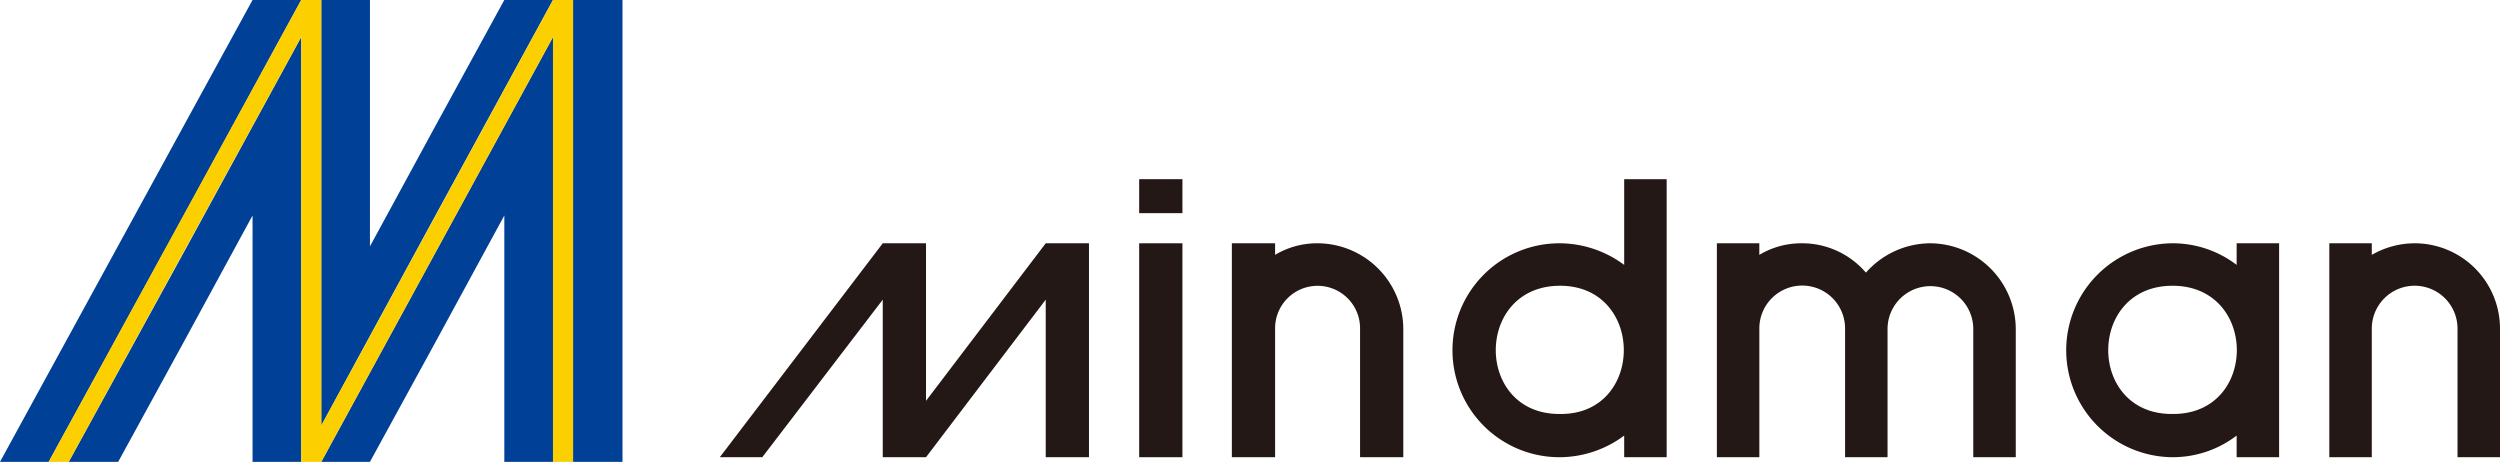
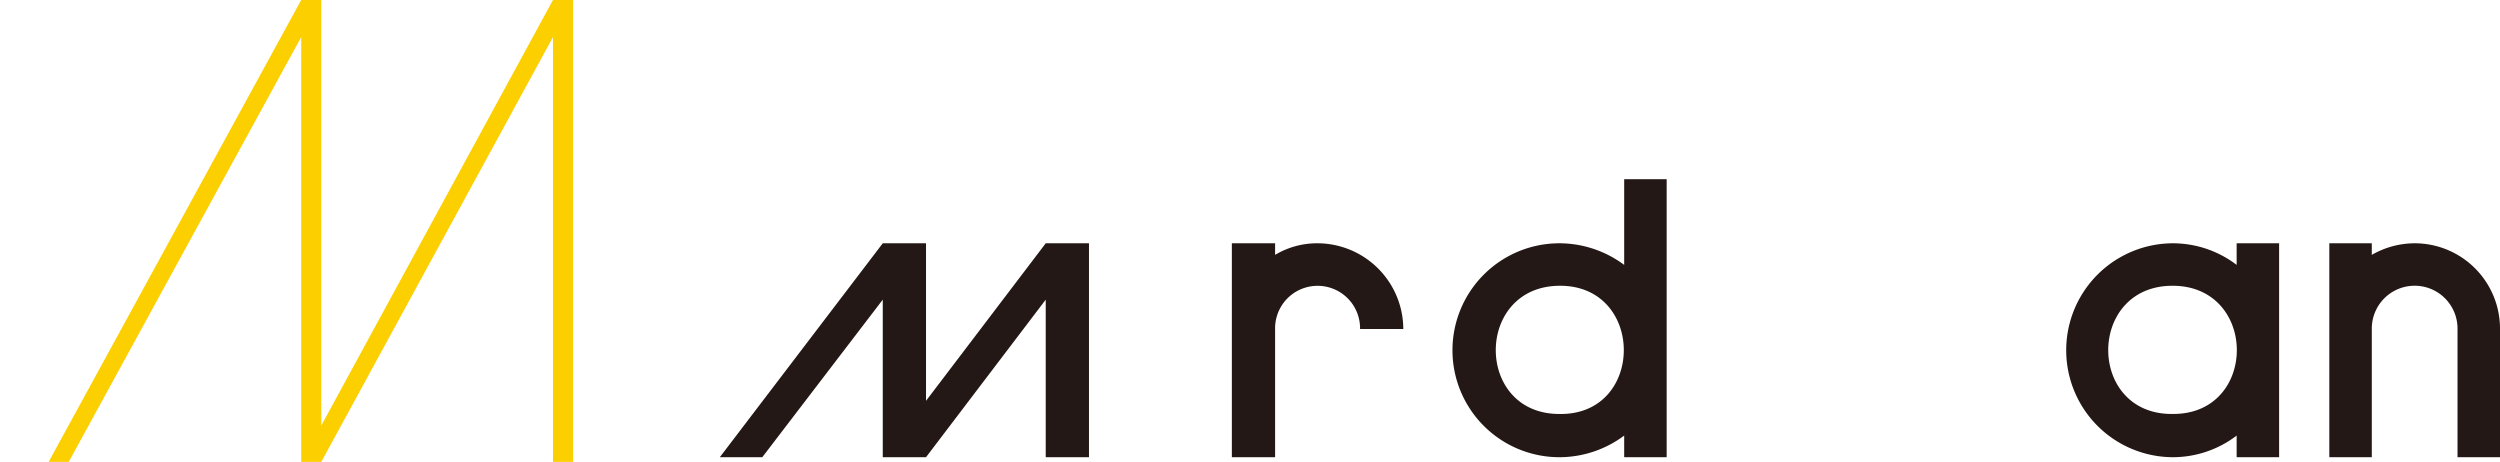
<svg xmlns="http://www.w3.org/2000/svg" width="639.476" height="118.136" viewBox="0 0 639.476 118.136">
  <g id="loading_logo" transform="translate(1282 -2077.932)">
-     <path id="Path_7" data-name="Path 7" d="M75.676,228.644V205.729L105.308,151.4V260.056H92.862V197.037L75.676,228.644Zm0-32.4,29.633-54.327H92.862L75.676,173.328v22.919Zm47.413-54.327V260.055H110.445V141.92Zm-82.182,0H28.461L11.274,173.328v22.918L40.907,141.92Zm34.769,31.41v22.918L46.043,250.771V141.92H58.489v63.019l17.187-31.61Zm0,32.4L46.043,260.056H58.489l17.187-31.412V205.729Zm-64.4,22.915V205.729L40.907,151.4V260.056H28.461V197.037Zm0-55.314-47.413,86.727h12.447l34.967-63.809V173.33Zm0,32.4v22.915L-5.913,260.056H-18.557Z" transform="translate(-1245.861 1936.012)" fill="#004097" fill-rule="evenodd" />
    <path id="Path_8" data-name="Path 8" d="M38.106,141.92h5.136V250.77L102.508,141.92h5.137V260.056h-5.137V151.4L43.242,260.056H38.106V151.4L-21.358,260.056h-5.136Z" transform="translate(-1243.06 1936.012)" fill="#fccf00" fill-rule="evenodd" />
    <g id="Group_9" data-name="Group 9" transform="translate(-1097.88 2123.762)">
-       <rect id="Rectangle_17" data-name="Rectangle 17" width="11.064" height="8.692" transform="translate(107.27)" fill="#231815" />
      <path id="Path_9" data-name="Path 9" d="M159.291,230.443v-40.3H148.228l-41.683,54.719h10.865l30.817-40.3v40.3h11.063l30.621-40.3v40.3h11.064V190.145H189.912Z" transform="translate(-106.545 -173.745)" fill="#231815" />
-       <path id="Path_10" data-name="Path 10" d="M229.975,190.145a20.888,20.888,0,0,0-10.868,2.963v-2.963H208.046v54.719h11.061V212.073a10.868,10.868,0,1,1,21.733,0v32.792H251.9V212.073A22,22,0,0,0,229.975,190.145Z" transform="translate(-77.069 -173.745)" fill="#231815" />
-       <rect id="Rectangle_18" data-name="Rectangle 18" width="11.064" height="54.72" transform="translate(107.27 16.4)" fill="#231815" />
+       <path id="Path_10" data-name="Path 10" d="M229.975,190.145a20.888,20.888,0,0,0-10.868,2.963v-2.963H208.046v54.719h11.061V212.073a10.868,10.868,0,1,1,21.733,0H251.9V212.073A22,22,0,0,0,229.975,190.145Z" transform="translate(-77.069 -173.745)" fill="#231815" />
      <path id="Path_11" data-name="Path 11" d="M417.046,195.674a26.926,26.926,0,0,0-16.4-5.529h0a27.36,27.36,0,0,0,0,54.719,26.9,26.9,0,0,0,16.4-5.531v5.531h10.863V190.145H417.046Zm-16.4,38.13c-21.929.2-21.929-32.794,0-32.794S422.576,234,400.648,233.8Z" transform="translate(-29.054 -173.745)" fill="#231815" />
      <path id="Path_12" data-name="Path 12" d="M295.687,199.365a27.8,27.8,0,0,0-16.4-5.529h0a27.36,27.36,0,1,0,0,54.719,27.754,27.754,0,0,0,16.4-5.532v5.531h10.866V177.436H295.687Zm-16.4,38.13c-21.929.2-21.929-32.794,0-32.794C301.021,204.7,301.021,237.693,279.291,237.5Z" transform="translate(-64.355 -177.436)" fill="#231815" />
      <path id="Path_13" data-name="Path 13" d="M447.52,190.145a22.116,22.116,0,0,0-11.064,2.963v-2.963H425.591v54.719h10.865V212.073a10.965,10.965,0,1,1,21.929,0v32.792H469.25V212.073A21.836,21.836,0,0,0,447.52,190.145Z" transform="translate(-13.894 -173.745)" fill="#231815" />
-       <path id="Path_14" data-name="Path 14" d="M358.714,190.145a22.075,22.075,0,0,0-16.4,7.508,21.446,21.446,0,0,0-16.4-7.508,20.883,20.883,0,0,0-10.866,2.963v-2.963H304.188v54.719h10.865V212.073a10.966,10.966,0,1,1,21.93,0v32.792h10.863V212.073a10.964,10.964,0,1,1,21.928,0v32.792h10.869V212.073A22.005,22.005,0,0,0,358.714,190.145Z" transform="translate(-49.15 -173.745)" fill="#231815" />
    </g>
  </g>
</svg>